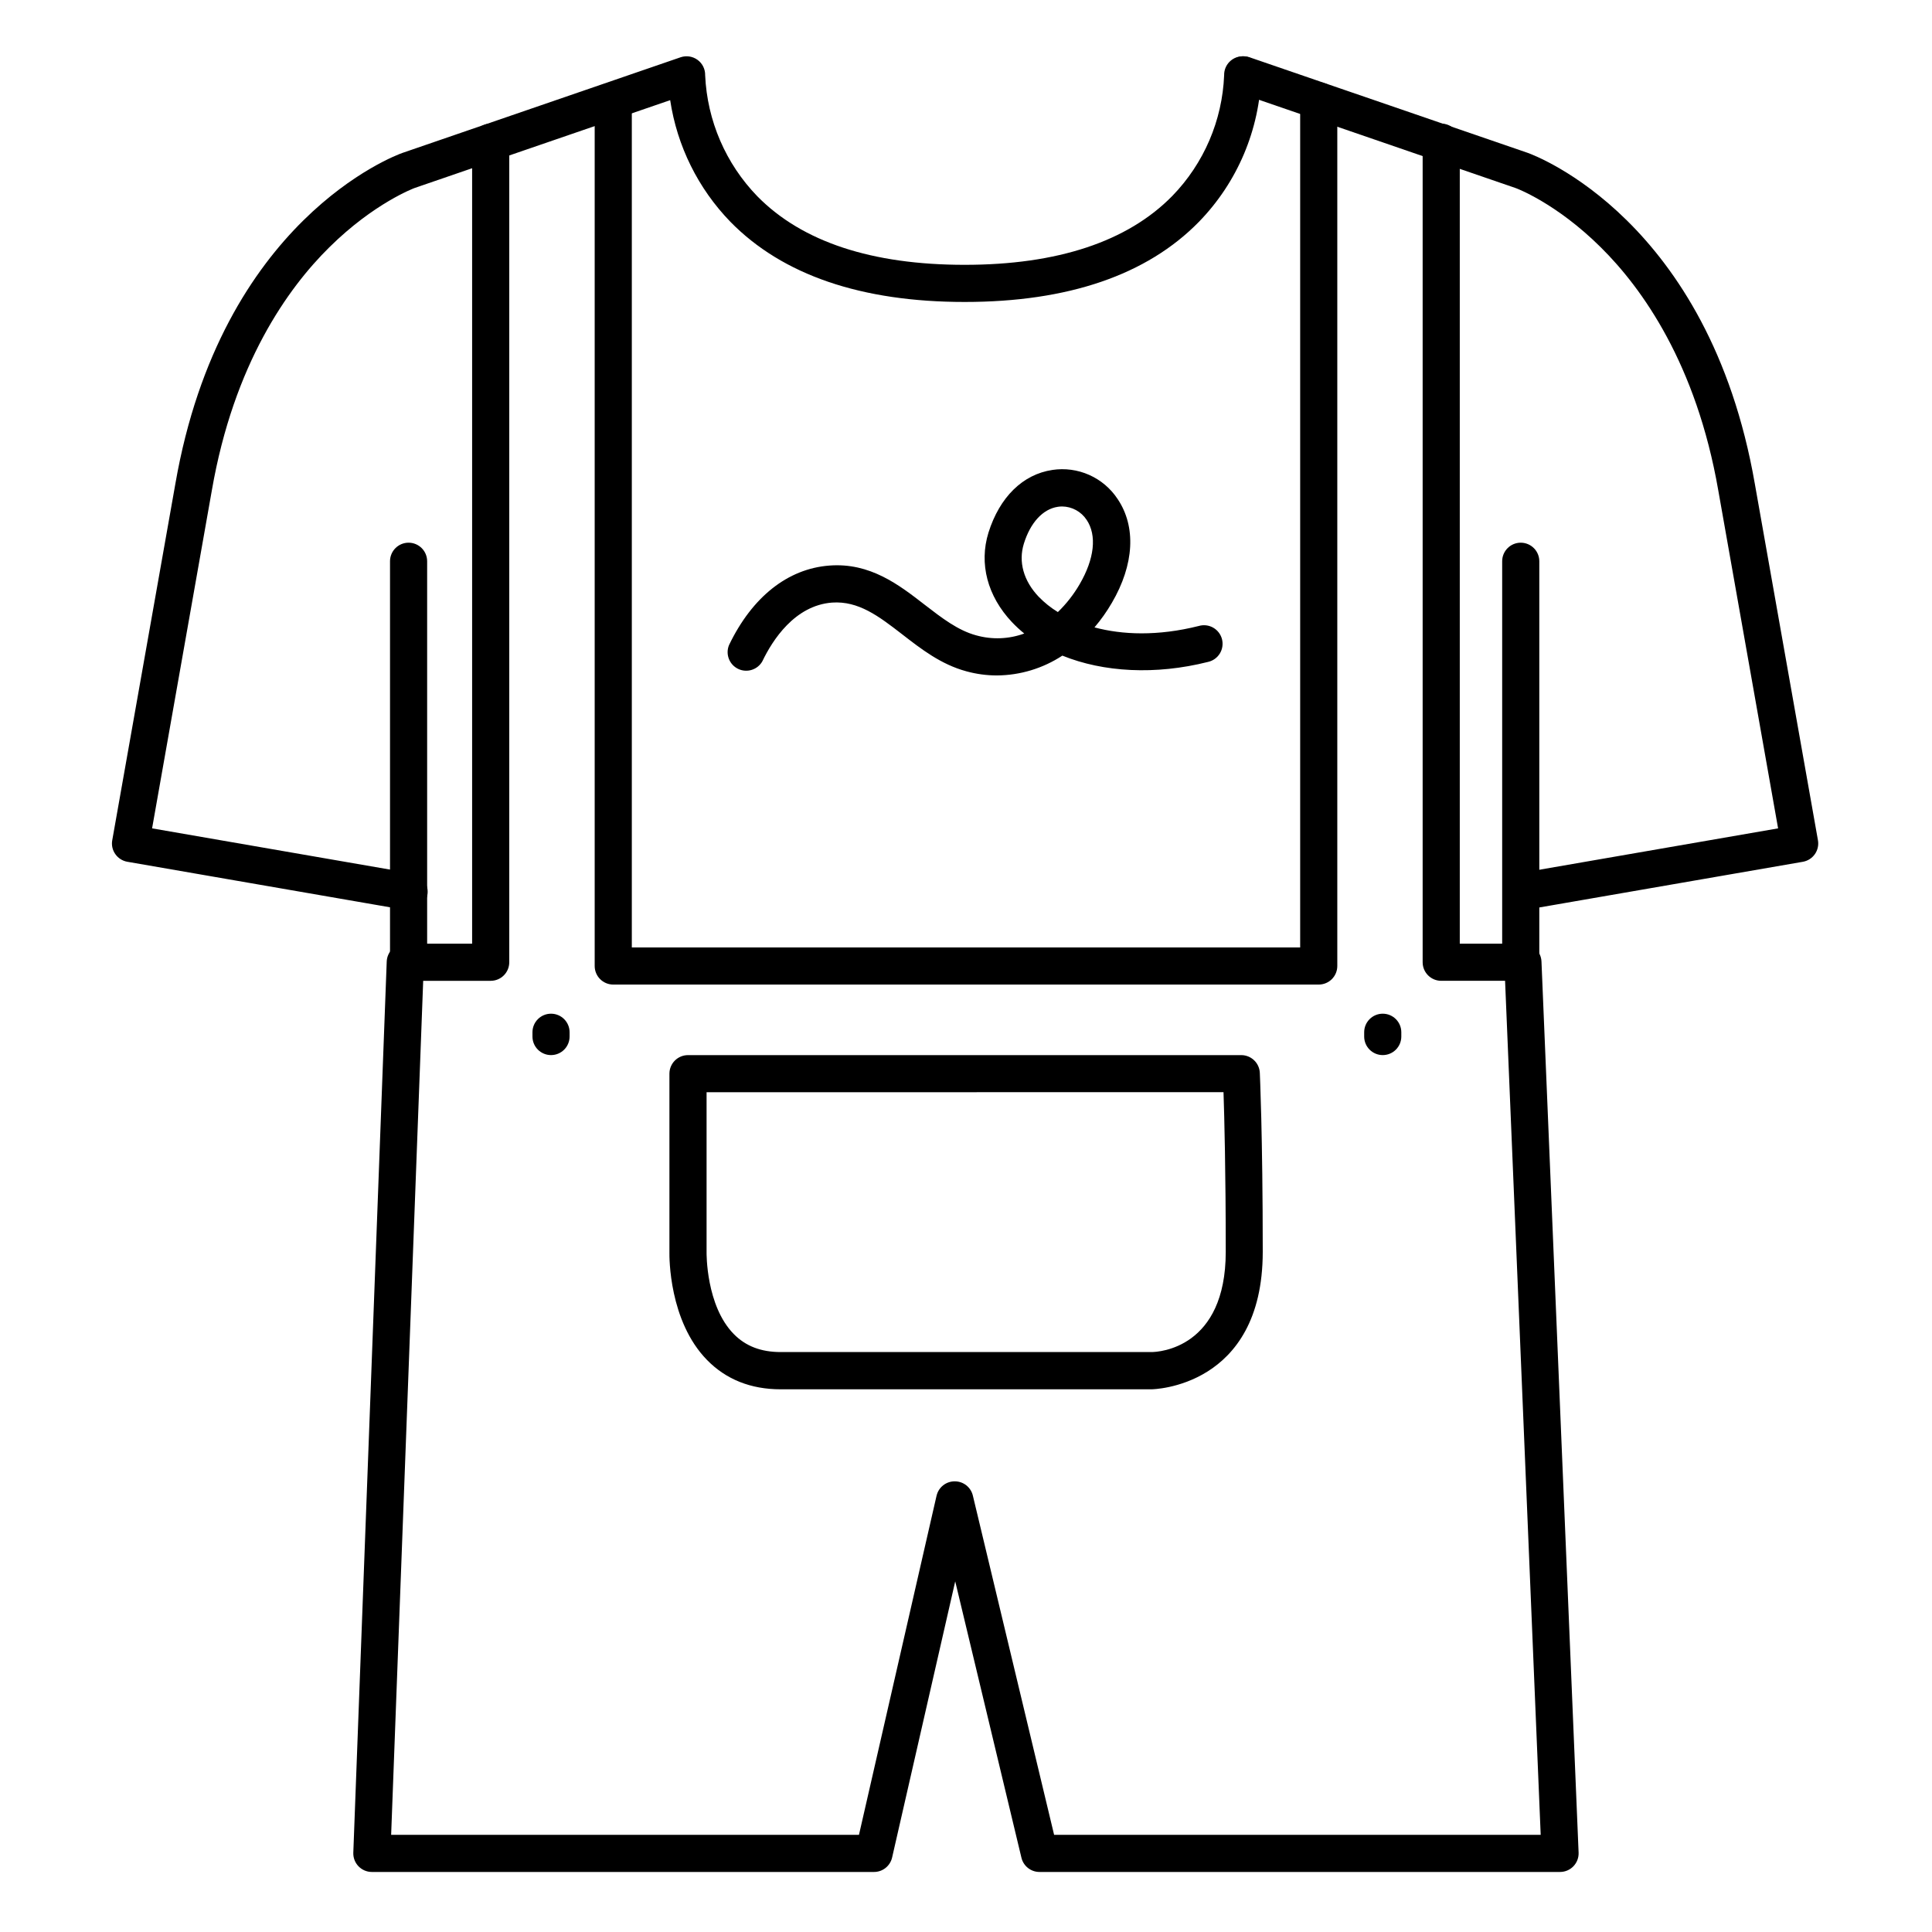
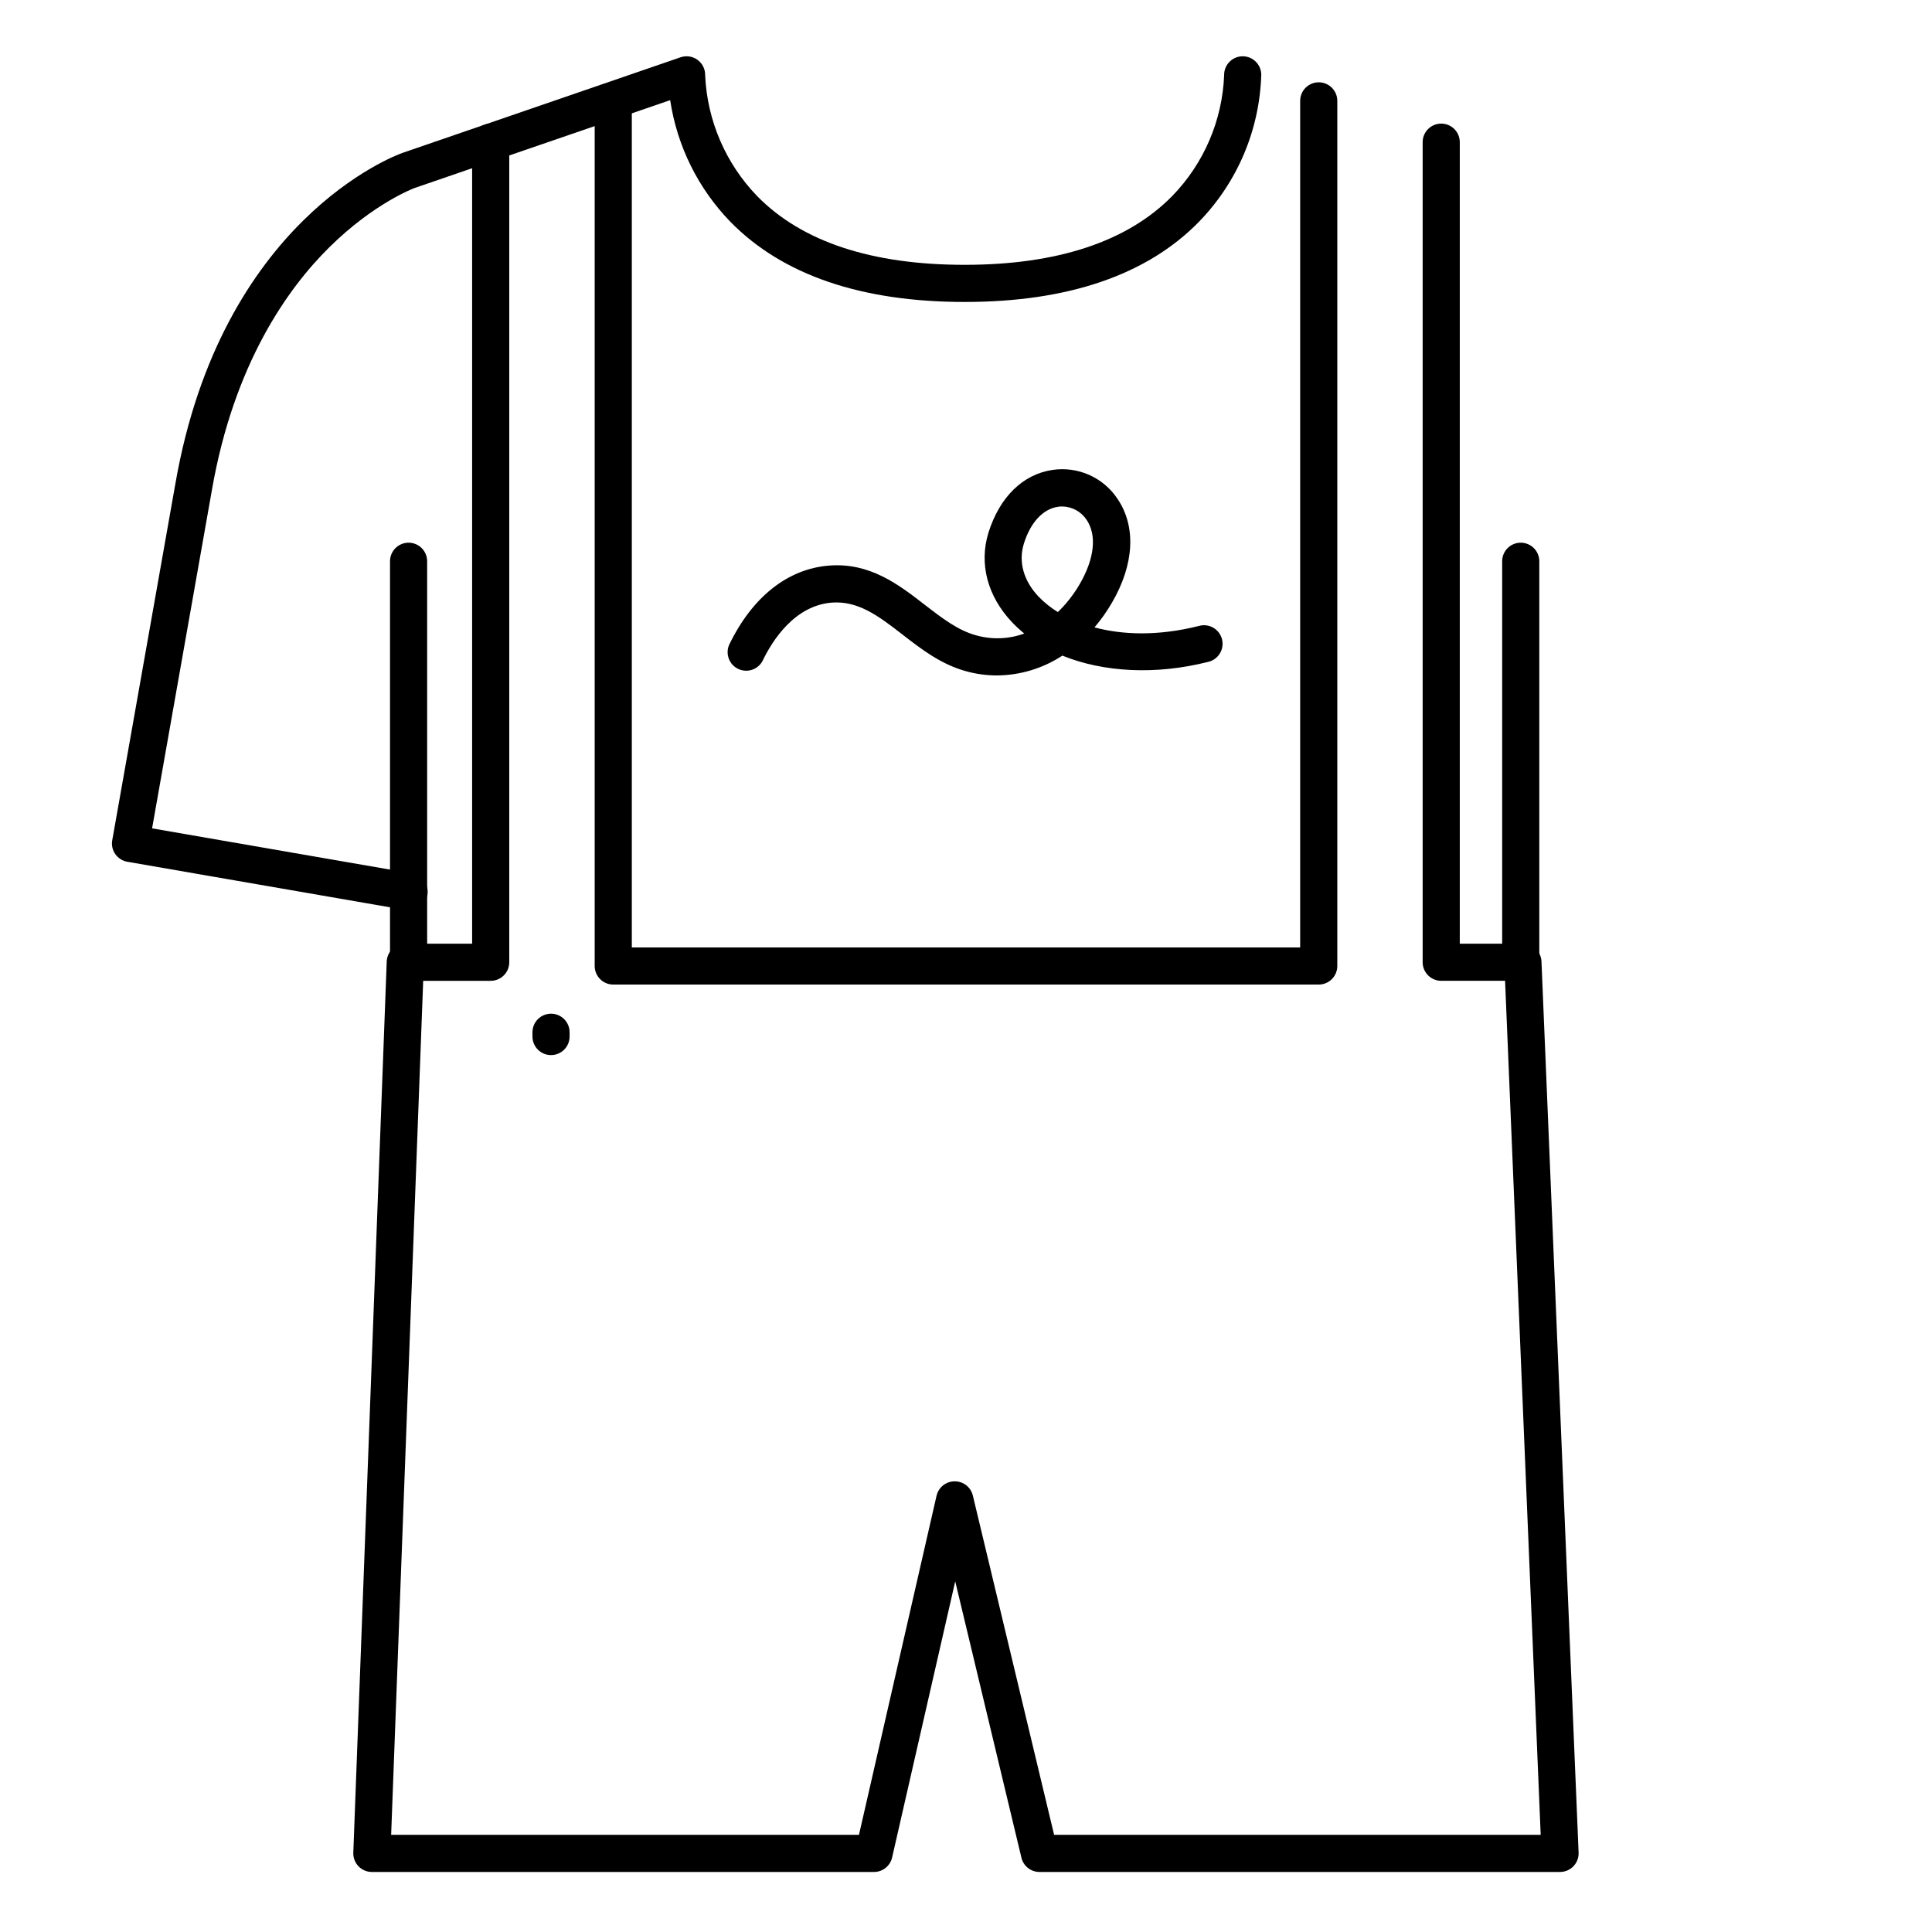
<svg xmlns="http://www.w3.org/2000/svg" fill="#000000" width="800px" height="800px" version="1.1" viewBox="144 144 512 512">
  <g>
    <path d="m252.4 385.24c-0.285 0.004-0.566-0.02-0.848-0.07l-73.801-12.793v0.004c-1.289-0.227-2.438-0.957-3.188-2.027-0.758-1.066-1.051-2.394-0.816-3.68l16.727-94.465c12.152-69.863 58.195-86.984 60.152-87.676l73.723-25.348c1.52-0.523 3.203-0.273 4.504 0.676 1.301 0.945 2.055 2.469 2.019 4.078 0.531 12.031 5.457 23.453 13.848 32.098 11.887 12.082 30.363 18.145 54.926 18.145s43.168-6.148 55.035-18.262c8.359-8.605 13.246-19.996 13.727-31.98-0.055-2.719 2.106-4.965 4.82-5.019 2.719-0.055 4.965 2.106 5.019 4.82-0.418 14.633-6.316 28.57-16.531 39.055-13.777 14.082-34.676 21.227-62.07 21.227s-48.273-7.144-62.07-21.227c-8.562-8.82-14.148-20.098-15.973-32.254l-67.727 23.281s-10.715 3.938-22.633 15.742c-10.973 10.824-25.277 30.859-31.094 64.344l-15.844 89.617 68.93 11.945c2.523 0.426 4.301 2.719 4.082 5.269s-2.359 4.508-4.918 4.5z" />
-     <path d="m547.12 385.24c-2.559 0.008-4.699-1.949-4.918-4.5s1.559-4.844 4.082-5.269l68.93-11.945-15.859-89.605c-5.824-33.457-20.133-53.492-31.105-64.355-11.887-11.809-22.562-15.742-22.633-15.742l-73.652-25.328c-2.57-0.883-3.938-3.684-3.055-6.254 0.883-2.57 3.684-3.938 6.254-3.055l73.68 25.316c1.969 0.707 48.039 17.781 60.203 87.703l16.727 94.465v0.004c0.23 1.285-0.066 2.613-0.816 3.684-0.75 1.07-1.898 1.801-3.188 2.023l-73.801 12.793v-0.004c-0.281 0.047-0.562 0.07-0.848 0.07z" />
    <path d="m547.01 403.93c-2.715 0-4.918-2.203-4.918-4.918v-106.27c0-2.719 2.203-4.922 4.918-4.922 2.719 0 4.922 2.203 4.922 4.922v106.27c0 1.305-0.52 2.555-1.441 3.477-0.922 0.926-2.176 1.441-3.481 1.441z" />
    <path d="m252.28 403.93c-2.719 0-4.922-2.203-4.922-4.918v-106.27c0-2.719 2.203-4.922 4.922-4.922 2.715 0 4.918 2.203 4.918 4.922v106.27c0 1.305-0.516 2.555-1.441 3.477-0.922 0.926-2.172 1.441-3.477 1.441z" />
    <path d="m557.44 640.09h-137.96c-2.277 0.004-4.258-1.555-4.789-3.766l-17.547-73.25-16.727 73.199c-0.516 2.242-2.519 3.832-4.824 3.816h-133.04c-1.34 0.004-2.617-0.543-3.547-1.504-0.93-0.965-1.426-2.266-1.375-3.602l8.855-236.16c0.102-2.644 2.277-4.734 4.922-4.734h17.711v-212.41c0-2.719 2.203-4.918 4.922-4.918 2.715 0 4.918 2.199 4.918 4.918v217.33c0 1.305-0.516 2.555-1.441 3.477-0.922 0.926-2.172 1.441-3.477 1.441h-17.891l-8.492 226.32h123.98l20.555-89.848h0.004c0.512-2.254 2.527-3.848 4.84-3.828 2.277 0 4.254 1.562 4.781 3.777l21.531 89.898h128.95l-9.438-226.32h-16.926c-2.715 0-4.918-2.203-4.918-4.918v-217.33c0-2.719 2.203-4.918 4.918-4.918 2.719 0 4.922 2.199 4.922 4.918v212.41h16.727c2.641 0 4.809 2.078 4.922 4.715l9.84 236.16c0.055 1.34-0.438 2.644-1.367 3.613-0.93 0.969-2.211 1.516-3.555 1.512z" />
    <path d="m493.48 404.92h-186.96c-2.719 0-4.922-2.203-4.922-4.918v-229.27c0-2.719 2.203-4.922 4.922-4.922 2.715 0 4.918 2.203 4.918 4.922v224.35h177.12v-224.35c0-2.719 2.203-4.922 4.922-4.922 2.715 0 4.918 2.203 4.918 4.922v229.27c0 1.305-0.52 2.555-1.441 3.477-0.922 0.922-2.172 1.441-3.477 1.441z" />
-     <path d="m449.14 512.18h-98.254c-7.922 0-14.477-2.617-19.512-7.766-10.098-10.32-10-27.277-9.969-28.645v-47.23c0-2.719 2.203-4.922 4.922-4.922h146.62-0.004c2.629 0 4.797 2.062 4.922 4.684 0 0.156 0.777 16.227 0.777 47.469-0.02 35.996-29.207 36.41-29.5 36.41zm-117.89-78.723v42.312c0.004 0.039 0.004 0.078 0 0.121 0 0.129-0.188 14.129 7.211 21.648 3.148 3.207 7.211 4.773 12.438 4.773h98.254c1.969 0 19.68-1.031 19.68-26.566 0-21.344-0.363-35.512-0.59-42.312z" />
-     <path d="m510.44 423.61c-2.715 0-4.918-2.203-4.918-4.918v-1.133c0-2.715 2.203-4.918 4.918-4.918 2.719 0 4.922 2.203 4.922 4.918v1.133c0 1.305-0.52 2.555-1.441 3.477-0.922 0.926-2.176 1.441-3.481 1.441z" />
    <path d="m290.03 423.61c-2.719 0-4.922-2.203-4.922-4.918v-1.133c0-2.715 2.203-4.918 4.922-4.918 2.715 0 4.918 2.203 4.918 4.918v1.133c0 1.305-0.516 2.555-1.441 3.477-0.922 0.926-2.172 1.441-3.477 1.441z" />
    <path d="m408.21 323c-2.738 0-5.461-0.367-8.102-1.094-6.742-1.82-11.984-5.902-17.062-9.84-6.18-4.781-11.531-8.855-18.539-8.375-9.93 0.758-15.812 10.027-18.441 15.488l0.004 0.004c-1.254 2.301-4.094 3.215-6.457 2.078-2.359-1.137-3.418-3.926-2.398-6.34 6.129-12.734 15.559-20.203 26.566-21.039 10.824-0.836 18.5 5.137 25.297 10.402 4.516 3.484 8.777 6.781 13.617 8.09h0.004c4.191 1.18 8.652 1.012 12.742-0.484-1.152-0.934-2.246-1.945-3.266-3.019-6.496-6.887-8.766-15.5-6.219-23.723 2.953-9.398 9.094-15.449 16.953-16.609v-0.004c3.309-0.492 6.688-0.035 9.742 1.324 3.055 1.359 5.66 3.562 7.508 6.352 4.981 7.359 4.43 17.398-1.504 27.551h-0.004c-1.332 2.305-2.875 4.481-4.602 6.504 7.352 1.969 16.727 2.371 27.672-0.383h-0.004c1.281-0.367 2.656-0.199 3.809 0.465 1.156 0.664 1.992 1.766 2.32 3.059 0.324 1.293 0.113 2.66-0.586 3.793-0.699 1.133-1.832 1.934-3.133 2.219-13.902 3.504-27.711 2.746-38.594-1.672h0.004c-5.152 3.383-11.168 5.207-17.328 5.254zm17.258-44.781c-0.379 0-0.758 0.031-1.133 0.09-3.938 0.59-7.262 4.152-9.004 9.781-1.484 4.801-0.078 9.84 3.938 14.062v-0.004c1.512 1.562 3.219 2.926 5.078 4.055 2.25-2.18 4.188-4.66 5.766-7.371 3.938-6.75 4.613-12.969 1.852-17.074l-0.004 0.004c-1.438-2.188-3.875-3.516-6.492-3.543z" />
  </g>
</svg>